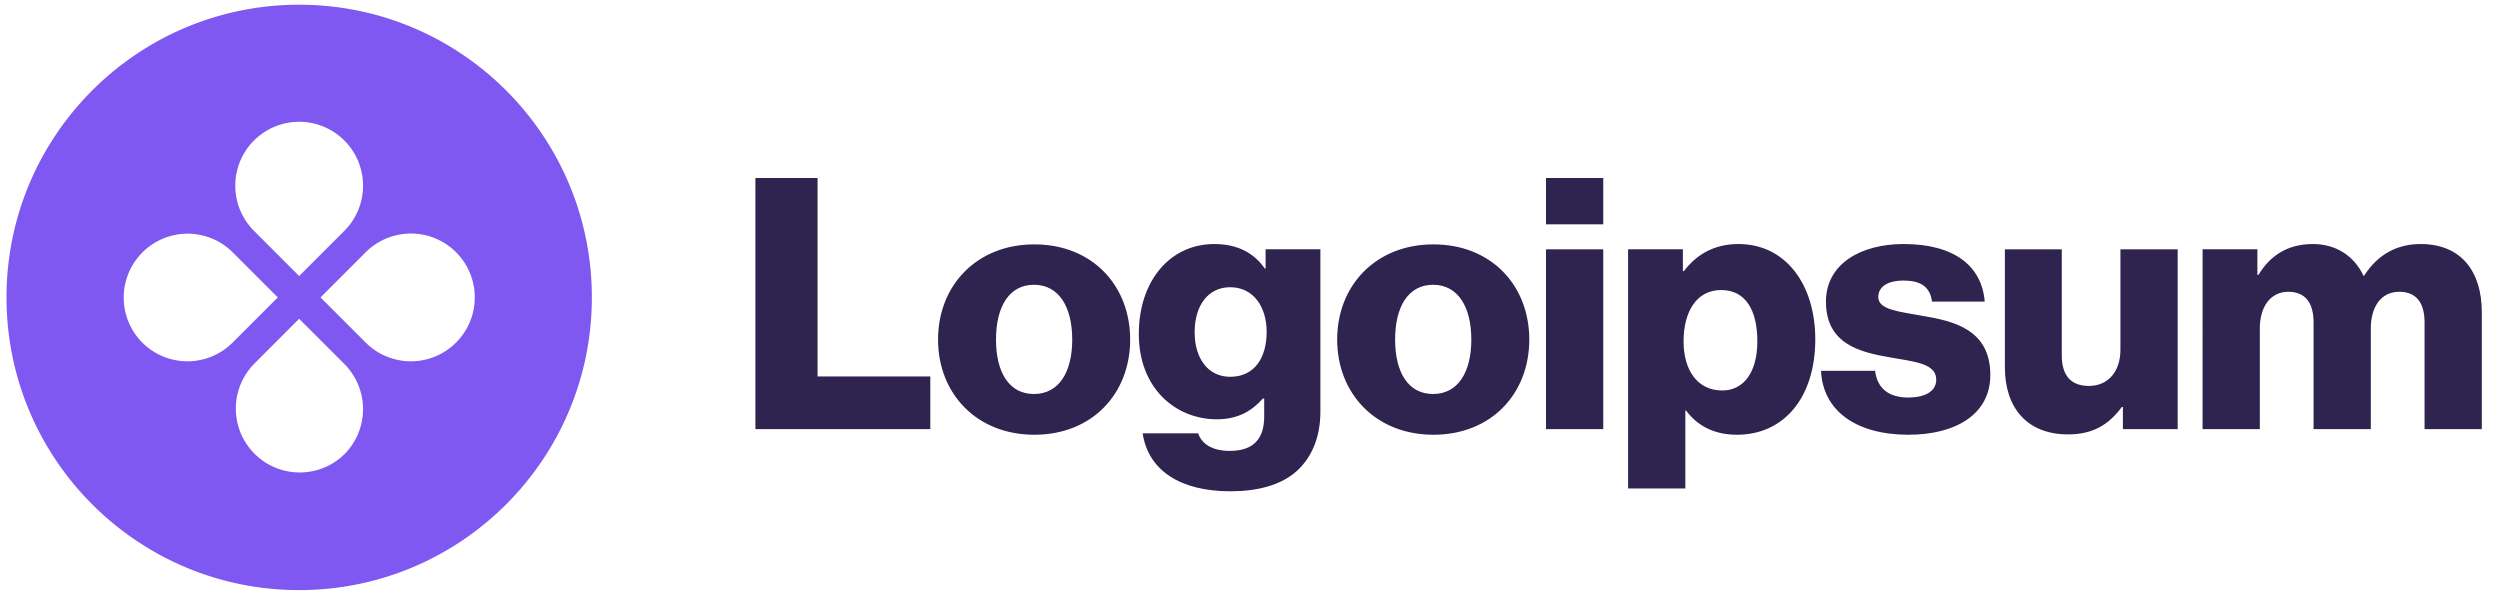
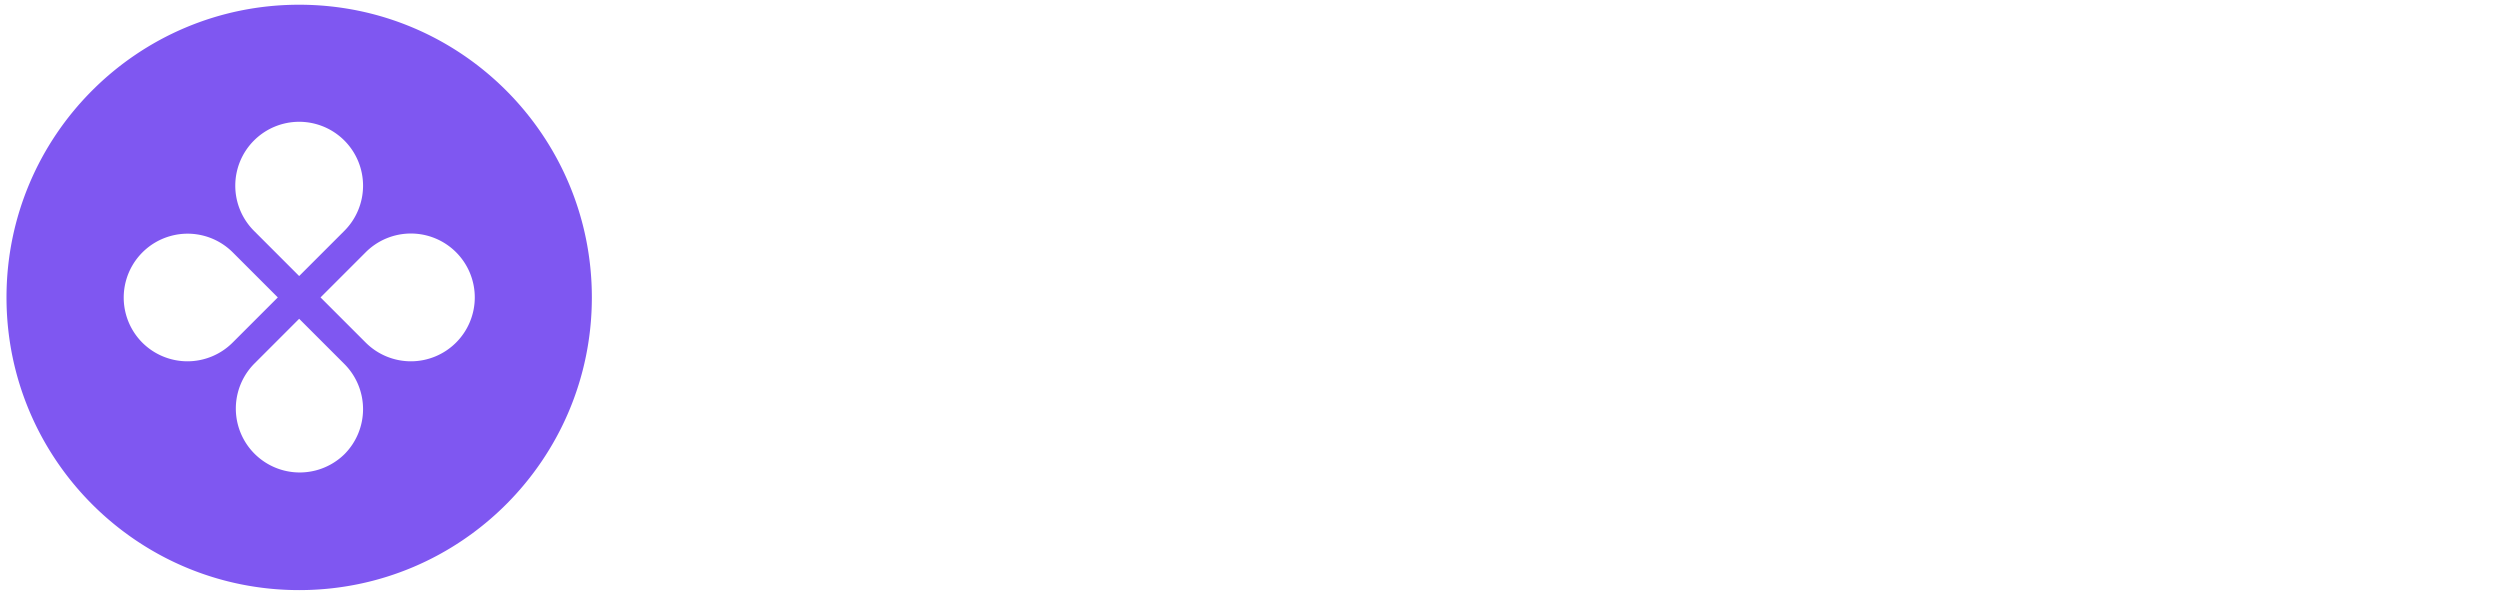
<svg xmlns="http://www.w3.org/2000/svg" width="200" height="48" fill="none">
  <g clip-path="url(#a)">
-     <path fill="#2F234F" d="M60.432 34.33h13.993v-4.215h-9.02V14.24h-4.973v20.09Zm22.283-2.81c-1.995 0-3.035-1.742-3.035-4.355 0-2.613 1.04-4.383 3.035-4.383s3.063 1.77 3.063 4.383-1.068 4.355-3.063 4.355Zm.028 3.26c4.636 0 7.67-3.288 7.67-7.615s-3.034-7.615-7.67-7.615c-4.608 0-7.699 3.288-7.699 7.615s3.09 7.614 7.699 7.614Zm15.695 4.523c2.136 0 4.018-.478 5.283-1.602 1.152-1.04 1.91-2.613 1.91-4.776V19.943h-4.383v1.546h-.056c-.843-1.208-2.136-1.967-4.046-1.967-3.569 0-6.041 2.978-6.041 7.193 0 4.411 3.006 6.828 6.237 6.828 1.742 0 2.838-.703 3.681-1.658h.113v1.433c0 1.742-.815 2.753-2.754 2.753-1.517 0-2.276-.646-2.529-1.404h-4.44c.45 3.006 3.063 4.636 7.025 4.636Zm-.028-9.16c-1.714 0-2.838-1.405-2.838-3.569 0-2.191 1.124-3.596 2.838-3.596 1.911 0 2.922 1.63 2.922 3.568 0 2.023-.927 3.597-2.922 3.597Zm16.234 1.377c-1.995 0-3.035-1.742-3.035-4.355 0-2.613 1.04-4.383 3.035-4.383s3.062 1.77 3.062 4.383-1.067 4.355-3.062 4.355Zm.028 3.26c4.636 0 7.67-3.288 7.67-7.615s-3.034-7.615-7.67-7.615c-4.608 0-7.699 3.288-7.699 7.615s3.091 7.614 7.699 7.614Zm9.008-.45h4.58V19.944h-4.58V34.33Zm0-16.381h4.58v-3.71h-4.58v3.71Zm6.567 21.129h4.58V32.84h.056c.899 1.208 2.22 1.939 4.074 1.939 3.765 0 6.266-2.978 6.266-7.643 0-4.327-2.332-7.614-6.153-7.614-1.967 0-3.372.871-4.355 2.164h-.085v-1.743h-4.383v19.135Zm7.53-7.84c-1.967 0-3.091-1.6-3.091-3.933 0-2.332 1.012-4.102 3.007-4.102 1.967 0 2.894 1.63 2.894 4.102 0 2.445-1.068 3.934-2.81 3.934Zm14.902 3.541c3.765 0 6.547-1.63 6.547-4.777 0-3.68-2.978-4.327-5.507-4.748-1.826-.337-3.456-.478-3.456-1.49 0-.898.871-1.32 1.995-1.32 1.264 0 2.135.393 2.304 1.686h4.215c-.225-2.838-2.417-4.608-6.491-4.608-3.4 0-6.21 1.573-6.21 4.608 0 3.372 2.67 4.046 5.17 4.468 1.911.337 3.653.477 3.653 1.77 0 .927-.871 1.433-2.248 1.433-1.517 0-2.472-.703-2.641-2.136h-4.327c.141 3.175 2.782 5.114 6.996 5.114Zm12.768-.028c1.995 0 3.26-.786 4.299-2.191h.085v1.77h4.383V19.944h-4.58v8.036c0 1.714-.955 2.894-2.529 2.894-1.461 0-2.163-.871-2.163-2.445v-8.485h-4.552v9.44c0 3.204 1.742 5.367 5.057 5.367Zm10.759-.421h4.58v-8.065c0-1.714.843-2.922 2.276-2.922 1.377 0 2.023.9 2.023 2.445v8.541h4.58v-8.064c0-1.714.815-2.922 2.276-2.922 1.377 0 2.023.9 2.023 2.445v8.541h4.58v-9.356c0-3.231-1.63-5.451-4.889-5.451-1.854 0-3.4.787-4.524 2.529h-.056c-.73-1.546-2.163-2.529-4.046-2.529-2.079 0-3.456.983-4.355 2.473h-.084v-2.052h-4.384V34.33Z" />
    <path fill="#7F57F1" fill-rule="evenodd" d="M23.933 47.208c12.932 0 23.415-10.483 23.415-23.415C47.348 10.862 36.865.378 23.933.378 11.002.378.52 10.861.52 23.793c0 12.932 10.483 23.415 23.414 23.415Zm3.614-28.739a5.111 5.111 0 1 0-7.227 0l3.613 3.614 3.614-3.614Zm1.71 8.938a5.111 5.111 0 1 0 0-7.228l-3.614 3.614 3.614 3.614Zm-1.71 8.938a5.111 5.111 0 0 0 0-7.228l-3.614-3.614-3.613 3.614a5.111 5.111 0 0 0 7.227 7.228Zm-16.165-8.938a5.111 5.111 0 0 1 7.228-7.228l3.614 3.614-3.614 3.614a5.111 5.111 0 0 1-7.228 0Z" clip-rule="evenodd" />
  </g>
  <defs>
    <clipPath id="a">
-       <path fill="#fff" d="M.4 0h199.024v48H.4z" />
+       <path fill="#fff" d="M.4 0h199.024v48H.4" />
    </clipPath>
  </defs>
</svg>